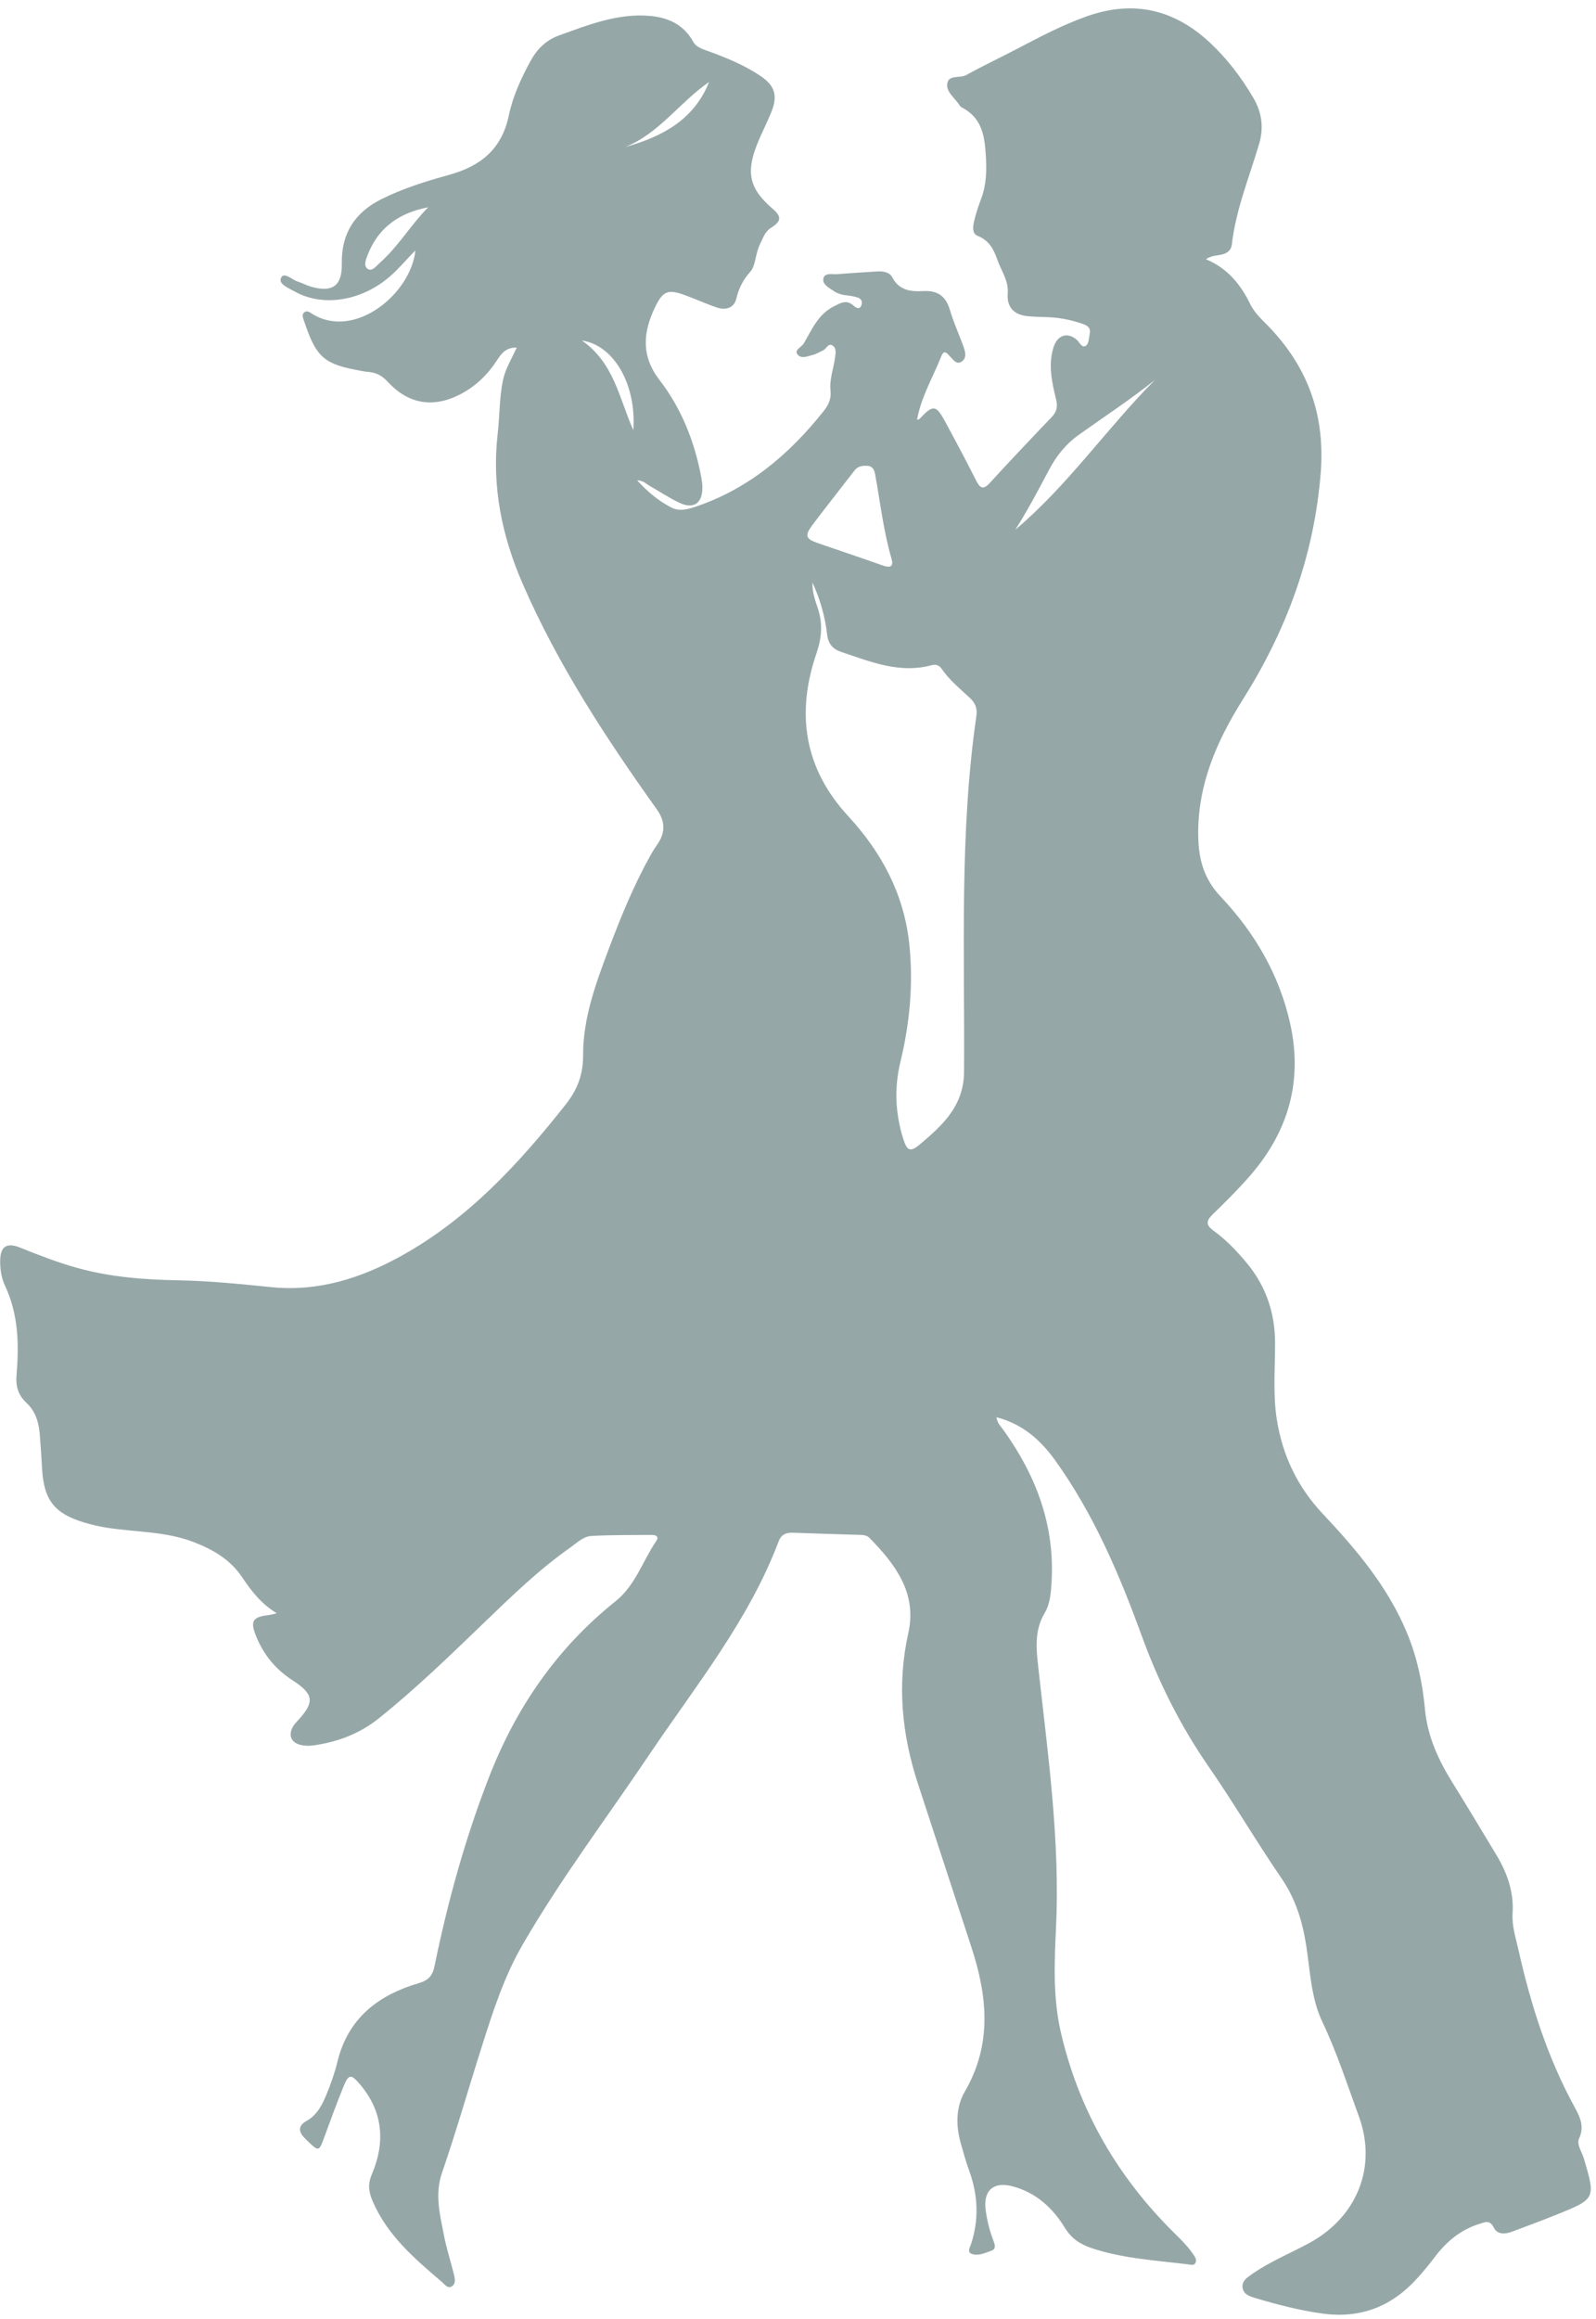
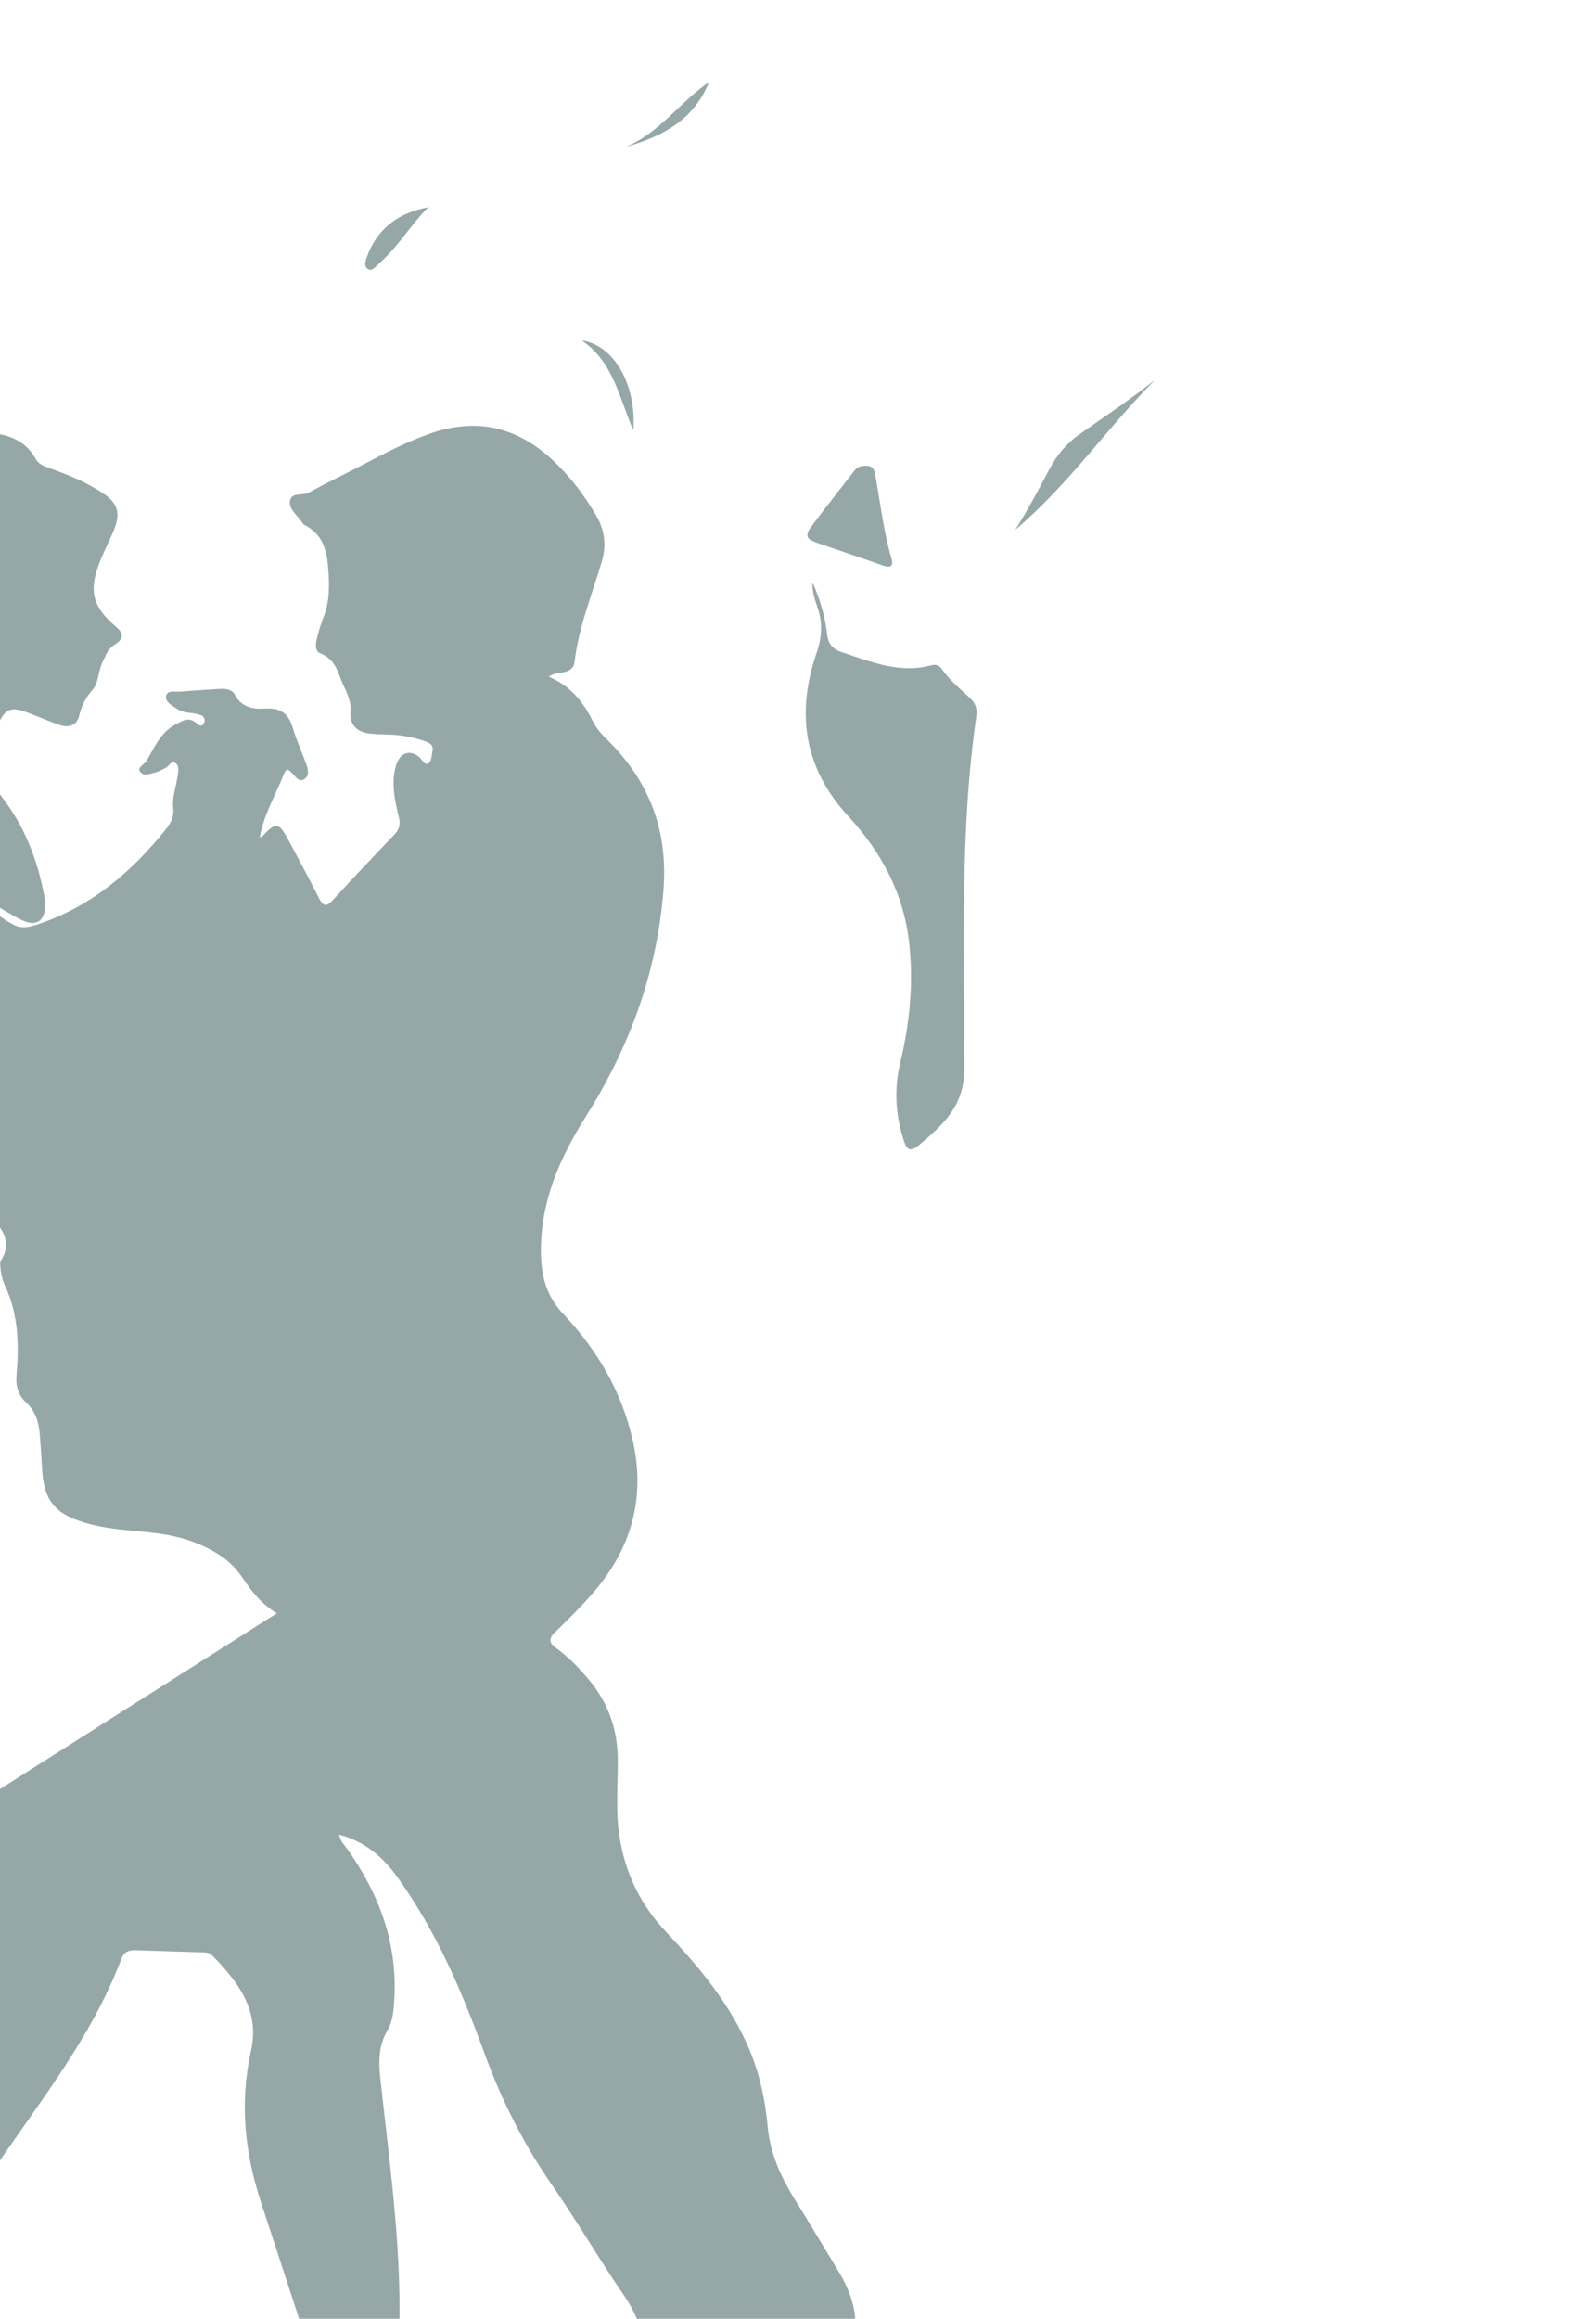
<svg xmlns="http://www.w3.org/2000/svg" data-name="Calque 1" fill="#96a7a8" height="935" preserveAspectRatio="xMidYMid meet" version="1" viewBox="-0.0 -3.4 644.0 935.2" width="644" zoomAndPan="magnify">
  <g id="change1_1">
-     <path d="m111.65,647.27c-6.56-4.01-10.41-9.23-14.04-14.6-4.79-7.09-11.59-11.06-19.44-14.1-11.29-4.37-23.22-3.98-34.85-5.79-3.12-.48-6.22-1.18-9.25-2.08-12.23-3.63-16.49-9.18-17.17-21.94-.25-4.66-.56-9.31-.95-13.96-.4-4.77-1.8-9.18-5.45-12.53-3.23-2.96-4.26-6.71-3.91-10.87,1.04-12.41.85-24.6-4.62-36.21C.56,512.22.02,508.84,0,505.46c-.03-6.1,2.49-7.93,8.15-5.64,7.57,3.06,15.17,5.99,23.06,8.18,13.28,3.68,26.9,4.71,40.55,4.96,12.68.23,25.23,1.52,37.83,2.78,18.71,1.88,35.95-3.58,52.15-12.53,27.11-14.98,47.56-37.2,66.5-61.15,4.78-6.05,7.05-12.07,7.03-19.94-.04-14.85,5.09-28.75,10.25-42.51,4.92-13.11,10.23-26.05,17.08-38.3.81-1.45,1.71-2.86,2.67-4.22q4.86-6.9-.21-13.99c-20.54-28.8-39.92-58.3-54.11-90.88-8.46-19.42-12.63-39.53-10.14-60.86.83-7.09.62-14.29,2.1-21.34.96-4.58,3.38-8.53,5.59-13.22-4.28-.14-6.17,2.3-7.88,4.95-3.87,6.01-8.86,10.81-15.26,14.05-10.75,5.46-20.8,3.69-28.91-5.19-2.15-2.36-4.56-3.75-7.75-3.99-1.82-.13-3.62-.57-5.42-.91-13.54-2.53-16.15-6.36-20.72-19.87-.36-1.07-.91-2.38.18-3.26,1.12-.91,2.25,0,3.19.59,17,10.65,39.89-8.02,41.64-25.59-3.87,3.99-6.84,7.54-10.29,10.53-11.54,10.01-27.22,12.41-38.53,6-2.34-1.33-6.61-2.96-5.39-5.46,1.24-2.54,4.44.81,6.78,1.54,1.74.54,3.37,1.45,5.12,1.97,8.79,2.61,12.79-.23,12.62-9.23-.23-12.17,5.27-20.66,15.99-26,8.69-4.34,17.95-7.22,27.24-9.78,12.78-3.52,21.35-10.35,24.2-24.08,1.58-7.58,4.91-14.85,8.68-21.76,2.64-4.85,6.24-8.51,11.59-10.43,11.92-4.28,23.74-9.02,36.78-7.85,7.33.66,13.52,3.56,17.27,10.3,1.18,2.13,3.15,2.83,5.19,3.56,7.7,2.76,15.27,5.79,22.1,10.39,5.63,3.79,6.97,7.83,4.45,14.17-1.84,4.64-4.2,9.07-6.02,13.72-4.44,11.39-2.76,17.8,6.45,25.66,3.61,3.08,3.53,5-.64,7.62-2.62,1.65-3.2,4.09-4.48,6.6-1.92,3.78-1.74,8.66-3.84,11.02-3.07,3.46-4.72,6.72-5.75,11.03-.86,3.62-4.17,4.73-7.62,3.59-4.42-1.46-8.67-3.41-13.03-5.02-6.98-2.58-9.01-1.69-12.17,4.92-4.85,10.15-5.68,19.55,1.9,29.38,8.84,11.45,14.12,24.86,16.8,39.17.24,1.3.42,2.64.43,3.96.06,6.51-3.49,9.02-9.32,6.26-4.05-1.91-7.8-4.45-11.72-6.65-1.53-.86-2.77-2.36-5.29-2.38,4.21,4.63,8.63,8.29,13.79,10.96,3,1.55,6.09.9,9.21-.13,21.7-7.13,38.26-21.16,52.24-38.7,1.96-2.45,3.17-5.03,2.81-8.25-.5-4.58,1.21-8.87,1.82-13.31.24-1.76.69-4.02-1.16-5.03-1.61-.88-2.34,1.42-3.62,2.02-1.35.63-2.65,1.47-4.06,1.82-2.19.54-4.99,1.9-6.46-.38-1.08-1.68,1.81-2.73,2.7-4.24,3.27-5.52,5.68-11.63,12.03-14.87,2.9-1.48,5.17-2.9,8.05-.35.95.84,2.39,1.86,3.18-.19.55-1.43-.11-2.66-1.65-3.12-1.27-.37-2.59-.66-3.9-.78-2.03-.19-3.99-.65-5.65-1.81-1.88-1.31-4.71-2.68-4.16-5.07.56-2.45,3.66-1.55,5.71-1.72,5.31-.45,10.63-.75,15.94-1.1,2.45-.16,5.02.21,6.19,2.44,2.73,5.19,7.48,5.77,12.29,5.48,5.98-.35,9.3,1.99,10.97,7.73,1.49,5.1,3.79,9.96,5.55,14.98.72,2.05,1.22,4.59-1.06,5.87-2,1.13-3.25-1.01-4.5-2.26-1.22-1.22-2.34-2.93-3.5-.02-3.36,8.45-8.13,16.38-9.79,25.58.44-.12.81-.11.98-.29,5.53-5.91,6.65-5.82,10.5,1.29,4.2,7.77,8.36,15.56,12.33,23.44,1.58,3.14,2.81,4.06,5.59,1.03,8.21-8.97,16.58-17.8,24.99-26.58,2.09-2.18,2.43-4.26,1.7-7.2-1.67-6.79-3.17-13.72-1.07-20.71,1.55-5.17,5.71-6.47,9.46-3.21,1.16,1.01,2.05,3.57,3.74,2.35,1.14-.83,1.18-3.31,1.51-5.09.38-2.05-.95-2.99-2.68-3.6-4.27-1.5-8.64-2.47-13.16-2.73-3.16-.18-6.34-.13-9.48-.48-5.36-.6-8.25-3.75-7.81-9.03.44-5.23-2.57-9.14-4.15-13.63-1.53-4.36-3.38-7.89-8.06-9.74-2.24-.89-1.84-3.83-1.36-5.9.71-3.07,1.74-6.08,2.85-9.04,2.18-5.84,2.25-11.52,1.85-17.89-.53-8.48-1.98-15.01-9.86-19.05-.41-.21-.68-.73-.96-1.14-1.78-2.6-4.99-4.96-4.76-8,.32-4.19,5.09-2.37,7.67-3.79,6.84-3.79,13.94-7.12,20.87-10.75,9.15-4.79,18.27-9.6,28.07-13.04,18.7-6.55,35.07-2.68,49.4,10.66,7,6.52,12.73,14.07,17.57,22.31,3.47,5.91,4.28,12.05,2.29,18.72-3.98,13.38-9.35,26.4-10.97,40.43-.26,2.22-1.69,3.45-3.88,4-2.07.52-4.33.38-6.57,1.94,8.63,3.58,13.98,10.08,17.87,18.09,2,4.1,5.61,7,8.65,10.3,15.19,16.43,21.63,35.32,19.78,58.05-2.7,33.28-13.81,63.21-31.41,91.13-10.55,16.74-18.27,34.42-18.01,54.74.12,9.35,2.07,17.36,9.09,24.79,13.65,14.43,23.6,31.36,28.01,51.12,5.18,23.22-.69,43.55-16.08,61.29-4.79,5.53-10.02,10.7-15.27,15.8-2.79,2.71-2.52,4.35.55,6.58,5,3.63,9.27,8.11,13.23,12.86,7.79,9.34,11.44,20.09,11.49,32.24.04,10.31-.93,20.63.7,30.93,2.3,14.61,8.39,27.26,18.51,38.02,13.63,14.5,26.41,29.57,34.12,48.29,4.05,9.83,6.19,20.09,7.16,30.53,1.02,11,5.39,20.48,11.09,29.62,5.99,9.61,11.79,19.35,17.66,29.05,4.4,7.27,7.17,14.99,6.62,23.68-.33,5.07,1.28,9.88,2.37,14.74,4.97,22.2,11.83,43.71,22.84,63.75,2.07,3.77,3.81,7.56,1.65,12.29-1.12,2.45,1.11,5.39,1.9,8.07,4.78,16.21,4.79,16.32-10.93,22.65-6.02,2.43-12.12,4.67-18.2,6.95-2.72,1.02-5.82,1.08-7.15-1.58-1.67-3.34-3.39-2.38-5.93-1.59-7.67,2.4-13.36,7.23-18.08,13.52-2.2,2.93-4.56,5.74-7.01,8.46-10.22,11.32-22.83,16.26-38.08,14.18-9.27-1.26-18.29-3.61-27.23-6.27-2.2-.65-4.75-1.46-5.13-4.18-.38-2.71,1.9-4.13,3.77-5.45,7.26-5.1,15.52-8.4,23.26-12.62,19.07-10.39,27.41-30.56,19.9-51.05-4.69-12.79-8.86-25.78-14.77-38.17-4.52-9.48-4.85-20.35-6.47-30.68-1.55-9.88-4.3-18.88-10.06-27.26-10.09-14.69-19.08-30.14-29.23-44.78-11.47-16.55-20.3-34.22-27.2-53.16-9.01-24.74-19.37-48.99-34.89-70.58-5.86-8.15-13.09-14.57-23.64-17.32.32,2.44,1.83,3.77,2.9,5.27,13.09,18.29,20.7,38.3,19.34,61.16-.26,4.36-.54,8.79-2.8,12.57-3.97,6.64-3.46,13.65-2.67,20.85,3.88,35.4,9,70.73,7.25,106.52-.68,14-1.2,28.06,1.98,41.77,6.96,30.09,21.59,56.09,43.13,78.23,3.6,3.7,7.53,7.1,10.42,11.43.64.96,1.36,2.03.78,3.24-.55,1.15-1.67.79-2.65.67-13.19-1.64-26.51-2.33-39.31-6.61-4.71-1.58-8.16-3.94-10.75-8.17-4.94-8.04-11.57-14.14-20.98-16.7-7.74-2.11-12.05,1.51-10.99,9.53.56,4.29,1.64,8.5,3.2,12.57.56,1.47,1.06,3.15-.86,3.82-2.63.92-5.46,2.34-8.18,1.2-1.71-.72-.42-2.74,0-4.05,3.18-9.91,2.73-19.66-.82-29.4-1.31-3.59-2.32-7.3-3.37-10.98-2.03-7.17-2.06-14.62,1.61-20.94,11.15-19.16,9.11-38.59,2.61-58.38-7.17-21.84-14.27-43.7-21.45-65.53-6.58-20.01-8.61-40.19-3.96-61.02,3.6-16.12-5.24-27.74-15.71-38.4-1.13-1.15-2.7-1.16-4.22-1.21-8.82-.27-17.65-.51-26.47-.85-2.77-.11-4.82.55-5.91,3.42-12.14,32.08-33.66,58.48-52.52,86.49-17.11,25.42-35.64,49.91-51,76.51-7.4,12.81-11.85,26.78-16.29,40.75-5.4,16.98-10.28,34.14-16.08,50.98-3,8.7-.84,16.78.74,25.04,1.03,5.38,2.77,10.63,4.07,15.97.39,1.59.83,3.61-.69,4.68-1.81,1.28-2.99-.68-4.18-1.69-10.94-9.29-21.81-18.59-27.81-32.25-1.74-3.96-2.18-7.08-.42-11.22,5.42-12.77,4.53-25.07-4.67-36.03-3.82-4.55-4.74-4.39-6.9.95-2.81,6.94-5.38,13.99-7.96,21.02-1.74,4.73-2.1,4.85-5.82,1.3-.6-.57-1.19-1.16-1.78-1.76q-4.17-4.21.81-6.97c4.2-2.35,6.24-6.44,7.96-10.58,1.79-4.29,3.34-8.74,4.44-13.26,4.27-17.51,16.42-26.86,32.76-31.67,3.94-1.16,5.6-2.9,6.43-6.91,5.33-25.97,12.36-51.46,22-76.23,10.94-28.1,27.44-52.04,51.09-70.93,7.95-6.35,10.9-16.19,16.4-24.27,1.16-1.7-.02-2.46-1.67-2.45-8.16.07-16.34-.04-24.48.41-3.35.18-5.96,2.85-8.67,4.76-12.58,8.86-23.58,19.54-34.63,30.18-13.8,13.29-27.56,26.63-42.54,38.63-7.77,6.23-16.71,9.56-26.45,10.91-1.62.22-3.37.19-4.96-.17-4.03-.92-5.26-4-3.13-7.57.51-.85,1.21-1.58,1.89-2.32,6.89-7.48,6.49-10.63-2.33-16.33-6.82-4.41-11.64-10.41-14.62-17.88-2.37-5.94-1.24-7.59,5.21-8.3.64-.07,1.26-.28,3.15-.71Zm216.19-415.7c-.14,3.7,1.03,7.02,2.14,10.31,2.06,6.1,1.63,11.91-.47,18.04-8.34,24.28-5.14,46.44,12.72,65.8,13.42,14.55,22.46,31.25,24.65,51.3,1.77,16.27.23,32.23-3.58,48.03-2.48,10.3-2.02,20.45,1.07,30.54,1.55,5.04,2.77,5.96,6.83,2.54,9.1-7.65,17.73-15.47,17.82-29.28.31-47.91-1.94-95.92,4.99-143.6.42-2.89-.48-5.15-2.61-7.14-4.01-3.75-8.32-7.21-11.45-11.81-.95-1.4-2.37-1.86-3.95-1.43-12.91,3.53-24.58-1.33-36.4-5.28-3.51-1.17-5.41-3.22-5.85-7.13-.84-7.27-2.85-14.29-5.91-20.9Zm21.42-47.1c-1.88-.05-3.33.44-4.47,1.92-5.66,7.36-11.47,14.62-17.04,22.05-3.12,4.16-2.6,5.53,2.16,7.17,8.78,3.03,17.59,5.97,26.35,9.07,2.86,1.02,4.43.5,3.5-2.7-3.28-11.19-4.56-22.75-6.64-34.15-.45-2.44-1.57-3.52-3.85-3.37Zm60.47,25.76c21.24-17.9,36.88-40.86,56.3-60.38-9.93,7.93-20.49,14.85-30.77,22.17-5.13,3.65-8.97,8.44-11.87,13.93-4.34,8.22-8.69,16.42-13.67,24.28ZM172.76,80.2c-11.44,2.18-19.96,7.96-24.32,18.9-.78,1.96-1.97,4.67-.1,5.97,1.74,1.2,3.49-1.23,4.9-2.48,7.47-6.59,12.49-15.34,19.52-22.4Zm113.36-50.53c-11.82,8.1-20.07,20.67-33.8,26.21,14.81-4.13,27.63-10.87,33.8-26.21Zm-30.59,140.42c1.33-18.16-7.69-34.27-20.77-36.16,12.95,8.95,15.04,23.24,20.77,36.16Z" />
+     <path d="m111.65,647.27c-6.56-4.01-10.41-9.23-14.04-14.6-4.79-7.09-11.59-11.06-19.44-14.1-11.29-4.37-23.22-3.98-34.85-5.79-3.12-.48-6.22-1.18-9.25-2.08-12.23-3.63-16.49-9.18-17.17-21.94-.25-4.66-.56-9.31-.95-13.96-.4-4.77-1.8-9.18-5.45-12.53-3.23-2.96-4.26-6.71-3.91-10.87,1.04-12.41.85-24.6-4.62-36.21C.56,512.22.02,508.84,0,505.46q4.86-6.9-.21-13.99c-20.54-28.8-39.92-58.3-54.11-90.88-8.46-19.42-12.63-39.53-10.14-60.86.83-7.09.62-14.29,2.1-21.34.96-4.58,3.38-8.53,5.59-13.22-4.28-.14-6.17,2.3-7.88,4.95-3.87,6.01-8.86,10.81-15.26,14.05-10.75,5.46-20.8,3.69-28.91-5.19-2.15-2.36-4.56-3.75-7.75-3.99-1.82-.13-3.62-.57-5.42-.91-13.54-2.53-16.15-6.36-20.72-19.87-.36-1.07-.91-2.38.18-3.26,1.12-.91,2.25,0,3.19.59,17,10.65,39.89-8.02,41.64-25.59-3.87,3.99-6.84,7.54-10.29,10.53-11.54,10.01-27.22,12.41-38.53,6-2.34-1.33-6.61-2.96-5.39-5.46,1.24-2.54,4.44.81,6.78,1.54,1.74.54,3.37,1.45,5.12,1.97,8.79,2.61,12.79-.23,12.62-9.23-.23-12.17,5.27-20.66,15.99-26,8.69-4.34,17.95-7.22,27.24-9.78,12.78-3.52,21.35-10.35,24.2-24.08,1.58-7.58,4.91-14.85,8.68-21.76,2.64-4.85,6.24-8.51,11.59-10.43,11.92-4.28,23.74-9.02,36.78-7.85,7.33.66,13.52,3.56,17.27,10.3,1.18,2.13,3.15,2.83,5.19,3.56,7.7,2.76,15.27,5.79,22.1,10.39,5.63,3.79,6.97,7.83,4.45,14.17-1.84,4.64-4.2,9.07-6.02,13.72-4.44,11.39-2.76,17.8,6.45,25.66,3.61,3.08,3.53,5-.64,7.62-2.62,1.65-3.2,4.09-4.48,6.6-1.92,3.78-1.74,8.66-3.84,11.02-3.07,3.46-4.72,6.72-5.75,11.03-.86,3.62-4.17,4.73-7.62,3.59-4.42-1.46-8.67-3.41-13.03-5.02-6.98-2.58-9.01-1.69-12.17,4.92-4.85,10.15-5.68,19.55,1.9,29.38,8.84,11.45,14.12,24.86,16.8,39.17.24,1.3.42,2.64.43,3.96.06,6.51-3.49,9.02-9.32,6.26-4.05-1.91-7.8-4.45-11.72-6.65-1.53-.86-2.77-2.36-5.29-2.38,4.21,4.63,8.63,8.29,13.79,10.96,3,1.55,6.09.9,9.21-.13,21.7-7.13,38.26-21.16,52.24-38.7,1.96-2.45,3.17-5.03,2.81-8.25-.5-4.58,1.21-8.87,1.82-13.31.24-1.76.69-4.02-1.16-5.03-1.61-.88-2.34,1.42-3.62,2.02-1.35.63-2.65,1.47-4.06,1.82-2.19.54-4.99,1.9-6.46-.38-1.08-1.68,1.81-2.73,2.7-4.24,3.27-5.52,5.68-11.63,12.03-14.87,2.9-1.48,5.17-2.9,8.05-.35.95.84,2.39,1.86,3.18-.19.55-1.43-.11-2.66-1.65-3.12-1.27-.37-2.59-.66-3.9-.78-2.03-.19-3.99-.65-5.65-1.81-1.88-1.31-4.71-2.68-4.16-5.07.56-2.45,3.66-1.55,5.71-1.72,5.31-.45,10.63-.75,15.94-1.1,2.45-.16,5.02.21,6.19,2.44,2.73,5.19,7.48,5.77,12.29,5.48,5.98-.35,9.3,1.99,10.97,7.73,1.49,5.1,3.79,9.96,5.55,14.98.72,2.05,1.22,4.59-1.06,5.87-2,1.13-3.25-1.01-4.5-2.26-1.22-1.22-2.34-2.93-3.5-.02-3.36,8.45-8.13,16.38-9.79,25.58.44-.12.81-.11.98-.29,5.53-5.91,6.65-5.82,10.5,1.29,4.2,7.77,8.36,15.56,12.33,23.44,1.58,3.14,2.81,4.06,5.59,1.03,8.21-8.97,16.58-17.8,24.99-26.58,2.09-2.18,2.43-4.26,1.7-7.2-1.67-6.79-3.17-13.72-1.07-20.71,1.55-5.17,5.71-6.47,9.46-3.21,1.16,1.01,2.05,3.57,3.74,2.35,1.14-.83,1.18-3.31,1.51-5.09.38-2.05-.95-2.99-2.68-3.6-4.27-1.5-8.64-2.47-13.16-2.73-3.16-.18-6.34-.13-9.48-.48-5.36-.6-8.25-3.75-7.81-9.03.44-5.23-2.57-9.14-4.15-13.63-1.53-4.36-3.38-7.89-8.06-9.74-2.24-.89-1.84-3.83-1.36-5.9.71-3.07,1.74-6.08,2.85-9.04,2.18-5.84,2.25-11.52,1.85-17.89-.53-8.48-1.98-15.01-9.86-19.05-.41-.21-.68-.73-.96-1.14-1.78-2.6-4.99-4.96-4.76-8,.32-4.19,5.09-2.37,7.67-3.79,6.84-3.79,13.94-7.12,20.87-10.75,9.15-4.79,18.27-9.6,28.07-13.04,18.7-6.55,35.07-2.68,49.4,10.66,7,6.52,12.73,14.07,17.57,22.31,3.47,5.91,4.28,12.05,2.29,18.72-3.98,13.38-9.35,26.4-10.97,40.43-.26,2.22-1.69,3.45-3.88,4-2.07.52-4.33.38-6.57,1.94,8.63,3.58,13.98,10.08,17.87,18.09,2,4.1,5.61,7,8.65,10.3,15.19,16.43,21.63,35.32,19.78,58.05-2.7,33.28-13.81,63.21-31.41,91.13-10.55,16.74-18.27,34.42-18.01,54.74.12,9.35,2.07,17.36,9.09,24.79,13.65,14.43,23.6,31.36,28.01,51.12,5.18,23.22-.69,43.55-16.08,61.29-4.79,5.53-10.02,10.7-15.27,15.8-2.79,2.71-2.52,4.35.55,6.58,5,3.63,9.27,8.11,13.23,12.86,7.79,9.34,11.44,20.09,11.49,32.24.04,10.31-.93,20.63.7,30.93,2.3,14.61,8.39,27.26,18.51,38.02,13.63,14.5,26.41,29.57,34.12,48.29,4.05,9.83,6.19,20.09,7.16,30.53,1.02,11,5.39,20.48,11.09,29.62,5.99,9.61,11.79,19.35,17.66,29.05,4.4,7.27,7.17,14.99,6.62,23.68-.33,5.07,1.28,9.88,2.37,14.74,4.97,22.2,11.83,43.71,22.84,63.75,2.07,3.77,3.81,7.56,1.65,12.29-1.12,2.45,1.11,5.39,1.9,8.07,4.78,16.21,4.79,16.32-10.93,22.65-6.02,2.43-12.12,4.67-18.2,6.95-2.72,1.02-5.82,1.08-7.15-1.58-1.67-3.34-3.39-2.38-5.93-1.59-7.67,2.4-13.36,7.23-18.08,13.52-2.2,2.93-4.56,5.74-7.01,8.46-10.22,11.32-22.83,16.26-38.08,14.18-9.27-1.26-18.29-3.61-27.23-6.27-2.2-.65-4.75-1.46-5.13-4.18-.38-2.71,1.9-4.13,3.77-5.45,7.26-5.1,15.52-8.4,23.26-12.62,19.07-10.39,27.41-30.56,19.9-51.05-4.69-12.79-8.86-25.78-14.77-38.17-4.52-9.48-4.85-20.35-6.47-30.68-1.55-9.88-4.3-18.88-10.06-27.26-10.09-14.69-19.08-30.14-29.23-44.78-11.47-16.55-20.3-34.22-27.2-53.16-9.01-24.74-19.37-48.99-34.89-70.58-5.86-8.15-13.09-14.57-23.64-17.32.32,2.44,1.83,3.77,2.9,5.27,13.09,18.29,20.7,38.3,19.34,61.16-.26,4.36-.54,8.79-2.8,12.57-3.97,6.64-3.46,13.65-2.67,20.85,3.88,35.4,9,70.73,7.25,106.52-.68,14-1.2,28.06,1.98,41.77,6.96,30.09,21.59,56.09,43.13,78.23,3.6,3.7,7.53,7.1,10.42,11.43.64.96,1.36,2.03.78,3.24-.55,1.15-1.67.79-2.65.67-13.19-1.64-26.51-2.33-39.31-6.61-4.71-1.58-8.16-3.94-10.75-8.17-4.94-8.04-11.57-14.14-20.98-16.7-7.74-2.11-12.05,1.51-10.99,9.53.56,4.29,1.64,8.5,3.2,12.57.56,1.47,1.06,3.15-.86,3.82-2.63.92-5.46,2.34-8.18,1.2-1.71-.72-.42-2.74,0-4.05,3.18-9.91,2.73-19.66-.82-29.4-1.31-3.59-2.32-7.3-3.37-10.98-2.03-7.17-2.06-14.62,1.61-20.94,11.15-19.16,9.11-38.59,2.61-58.38-7.17-21.84-14.27-43.7-21.45-65.53-6.58-20.01-8.61-40.19-3.96-61.02,3.6-16.12-5.24-27.74-15.71-38.4-1.13-1.15-2.7-1.16-4.22-1.21-8.82-.27-17.65-.51-26.47-.85-2.77-.11-4.82.55-5.91,3.42-12.14,32.08-33.66,58.48-52.52,86.49-17.11,25.42-35.64,49.91-51,76.51-7.4,12.81-11.85,26.78-16.29,40.75-5.4,16.98-10.28,34.14-16.08,50.98-3,8.7-.84,16.78.74,25.04,1.03,5.38,2.77,10.63,4.07,15.97.39,1.59.83,3.61-.69,4.68-1.81,1.28-2.99-.68-4.18-1.69-10.94-9.29-21.81-18.59-27.81-32.25-1.74-3.96-2.18-7.08-.42-11.22,5.42-12.77,4.53-25.07-4.67-36.03-3.82-4.55-4.74-4.39-6.9.95-2.81,6.94-5.38,13.99-7.96,21.02-1.74,4.73-2.1,4.85-5.82,1.3-.6-.57-1.19-1.16-1.78-1.76q-4.17-4.21.81-6.97c4.2-2.35,6.24-6.44,7.96-10.58,1.79-4.29,3.34-8.74,4.44-13.26,4.27-17.51,16.42-26.86,32.76-31.67,3.94-1.16,5.6-2.9,6.43-6.91,5.33-25.97,12.36-51.46,22-76.23,10.94-28.1,27.44-52.04,51.09-70.93,7.95-6.35,10.9-16.19,16.4-24.27,1.16-1.7-.02-2.46-1.67-2.45-8.16.07-16.34-.04-24.48.41-3.35.18-5.96,2.85-8.67,4.76-12.58,8.86-23.58,19.54-34.63,30.18-13.8,13.29-27.56,26.63-42.54,38.63-7.77,6.23-16.71,9.56-26.45,10.91-1.62.22-3.37.19-4.96-.17-4.03-.92-5.26-4-3.13-7.57.51-.85,1.21-1.58,1.89-2.32,6.89-7.48,6.49-10.63-2.33-16.33-6.82-4.41-11.64-10.41-14.62-17.88-2.37-5.94-1.24-7.59,5.21-8.3.64-.07,1.26-.28,3.15-.71Zm216.19-415.7c-.14,3.7,1.03,7.02,2.14,10.31,2.06,6.1,1.63,11.91-.47,18.04-8.34,24.28-5.14,46.44,12.72,65.8,13.42,14.55,22.46,31.25,24.65,51.3,1.77,16.27.23,32.23-3.58,48.03-2.48,10.3-2.02,20.45,1.07,30.54,1.55,5.04,2.77,5.96,6.83,2.54,9.1-7.65,17.73-15.47,17.82-29.28.31-47.91-1.94-95.92,4.99-143.6.42-2.89-.48-5.15-2.61-7.14-4.01-3.75-8.32-7.21-11.45-11.81-.95-1.4-2.37-1.86-3.95-1.43-12.91,3.53-24.58-1.33-36.4-5.28-3.51-1.17-5.41-3.22-5.85-7.13-.84-7.27-2.85-14.29-5.91-20.9Zm21.42-47.1c-1.88-.05-3.33.44-4.47,1.92-5.66,7.36-11.47,14.62-17.04,22.05-3.12,4.16-2.6,5.53,2.16,7.17,8.78,3.03,17.59,5.97,26.35,9.07,2.86,1.02,4.43.5,3.5-2.7-3.28-11.19-4.56-22.75-6.64-34.15-.45-2.44-1.57-3.52-3.85-3.37Zm60.47,25.76c21.24-17.9,36.88-40.86,56.3-60.38-9.93,7.93-20.49,14.85-30.77,22.17-5.13,3.65-8.97,8.44-11.87,13.93-4.34,8.22-8.69,16.42-13.67,24.28ZM172.76,80.2c-11.44,2.18-19.96,7.96-24.32,18.9-.78,1.96-1.97,4.67-.1,5.97,1.74,1.2,3.49-1.23,4.9-2.48,7.47-6.59,12.49-15.34,19.52-22.4Zm113.36-50.53c-11.82,8.1-20.07,20.67-33.8,26.21,14.81-4.13,27.63-10.87,33.8-26.21Zm-30.59,140.42c1.33-18.16-7.69-34.27-20.77-36.16,12.95,8.95,15.04,23.24,20.77,36.16Z" />
  </g>
</svg>